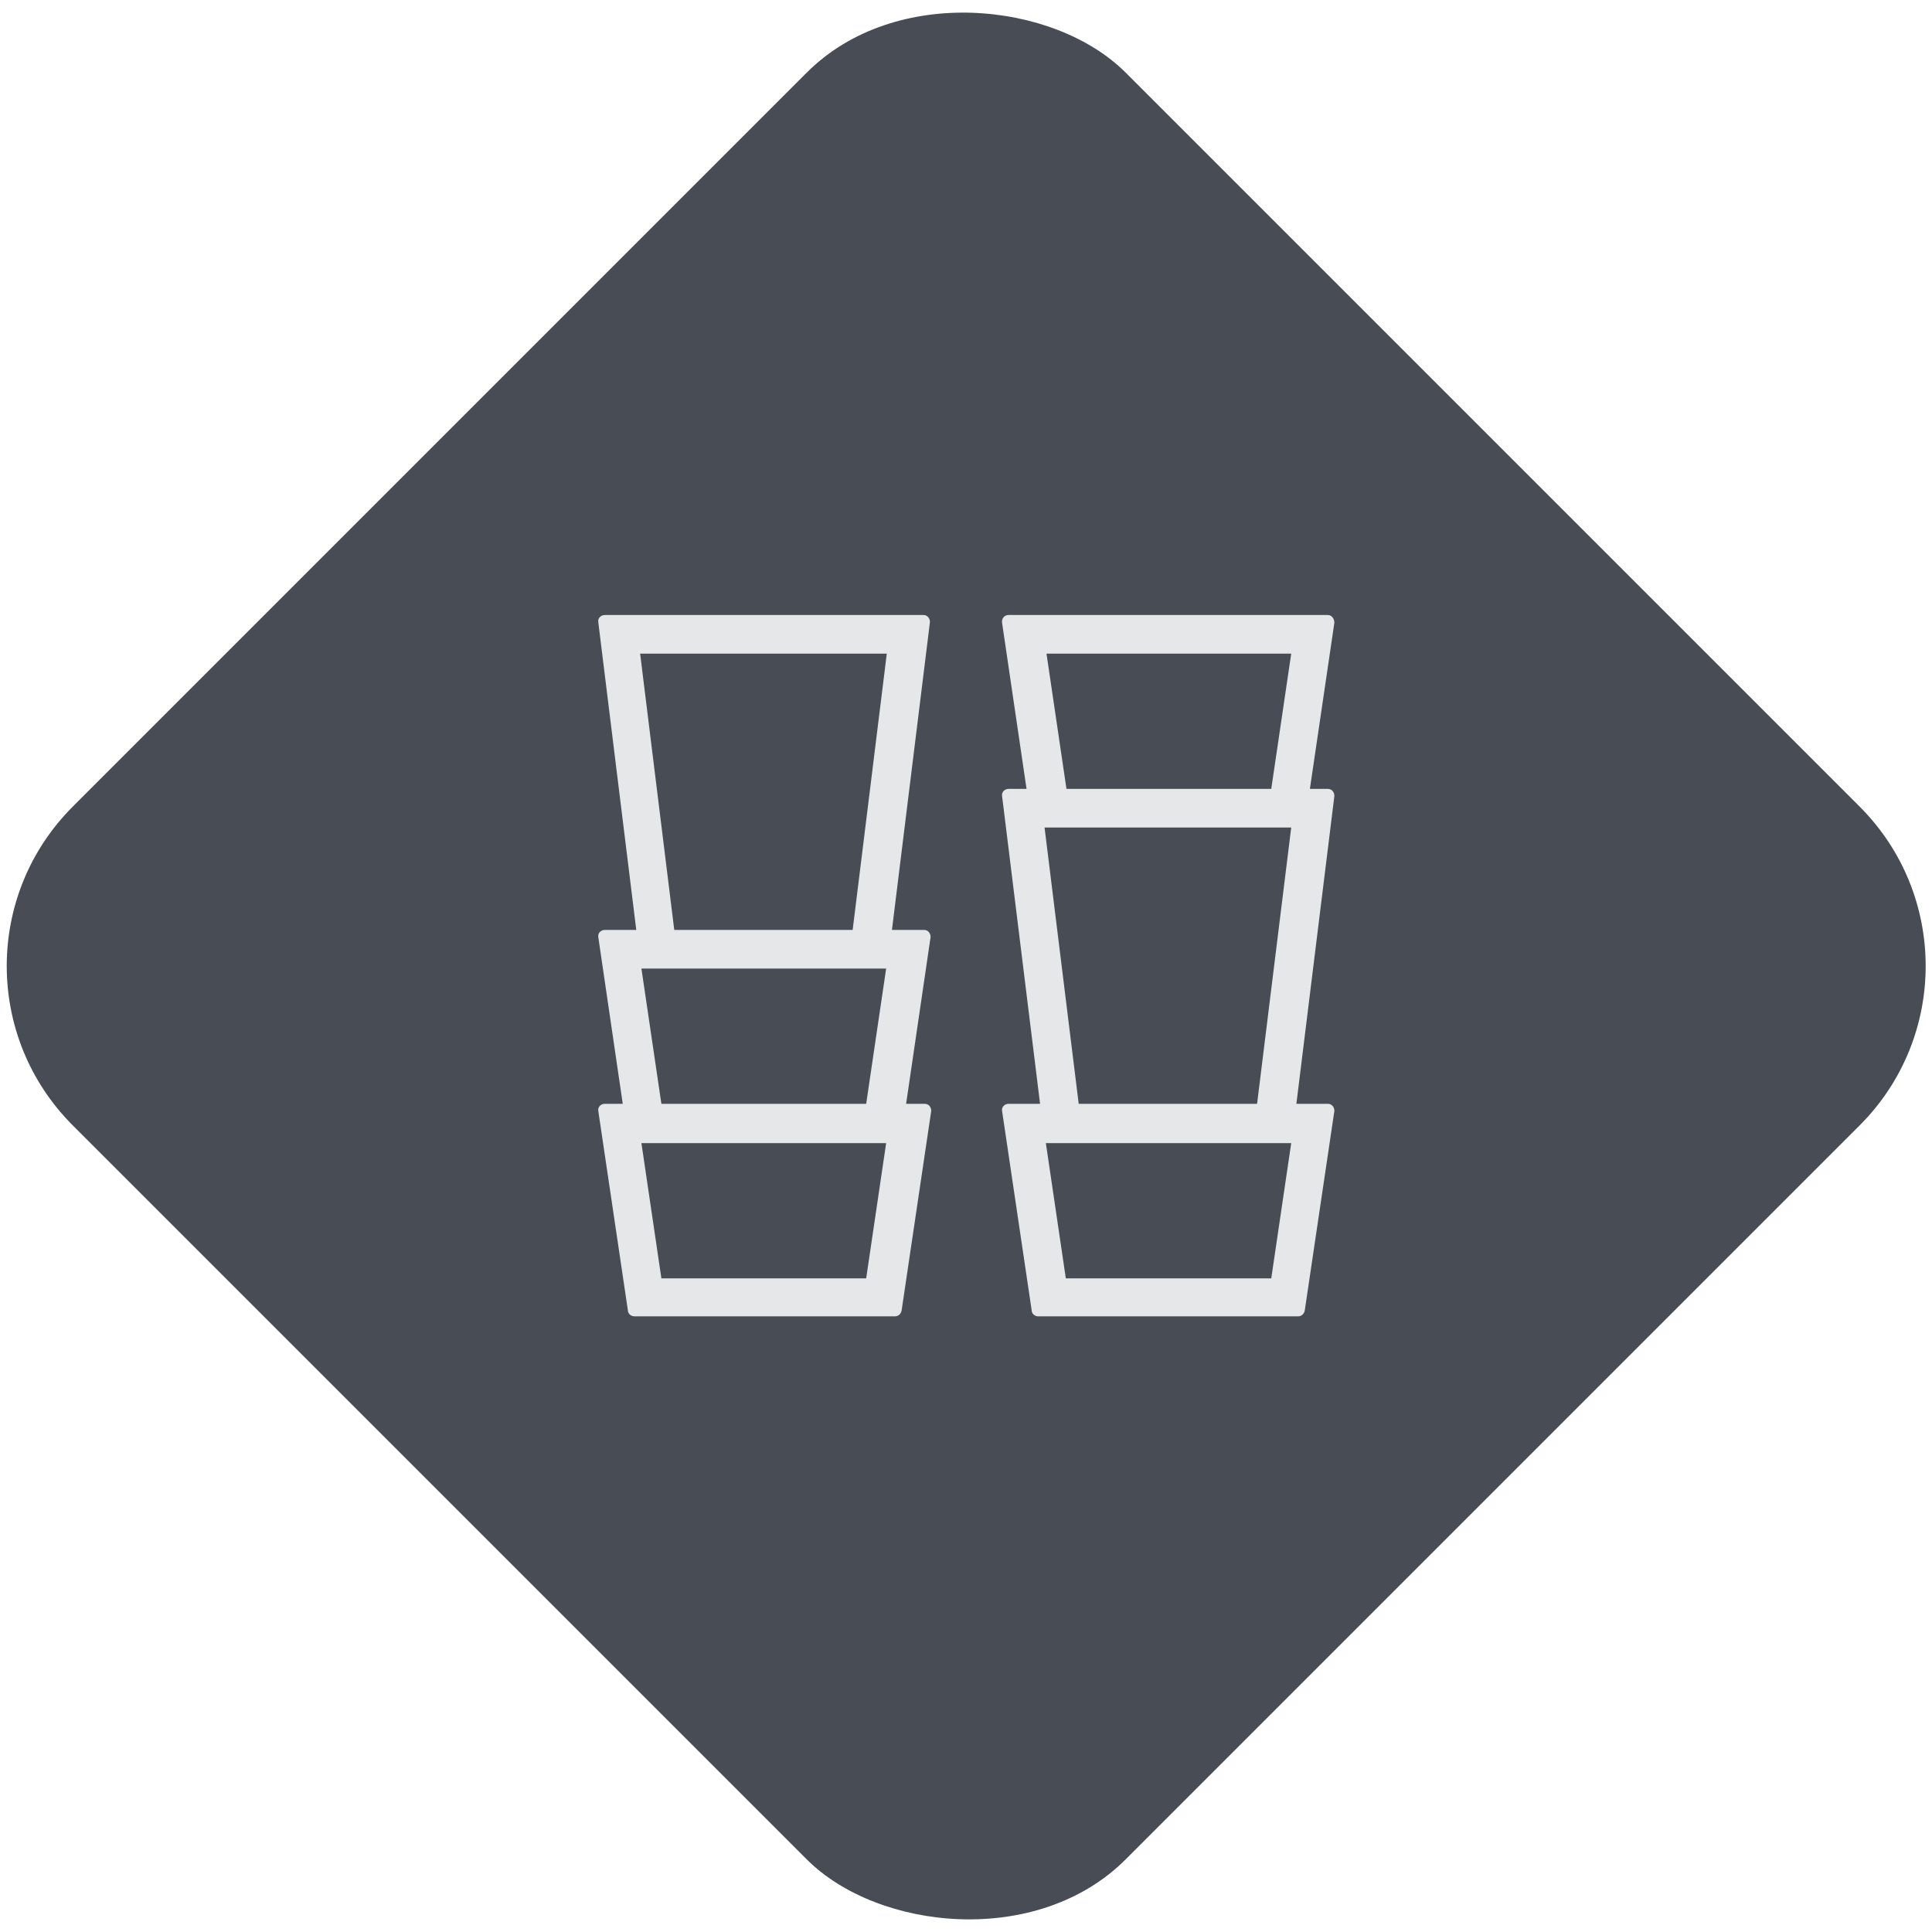
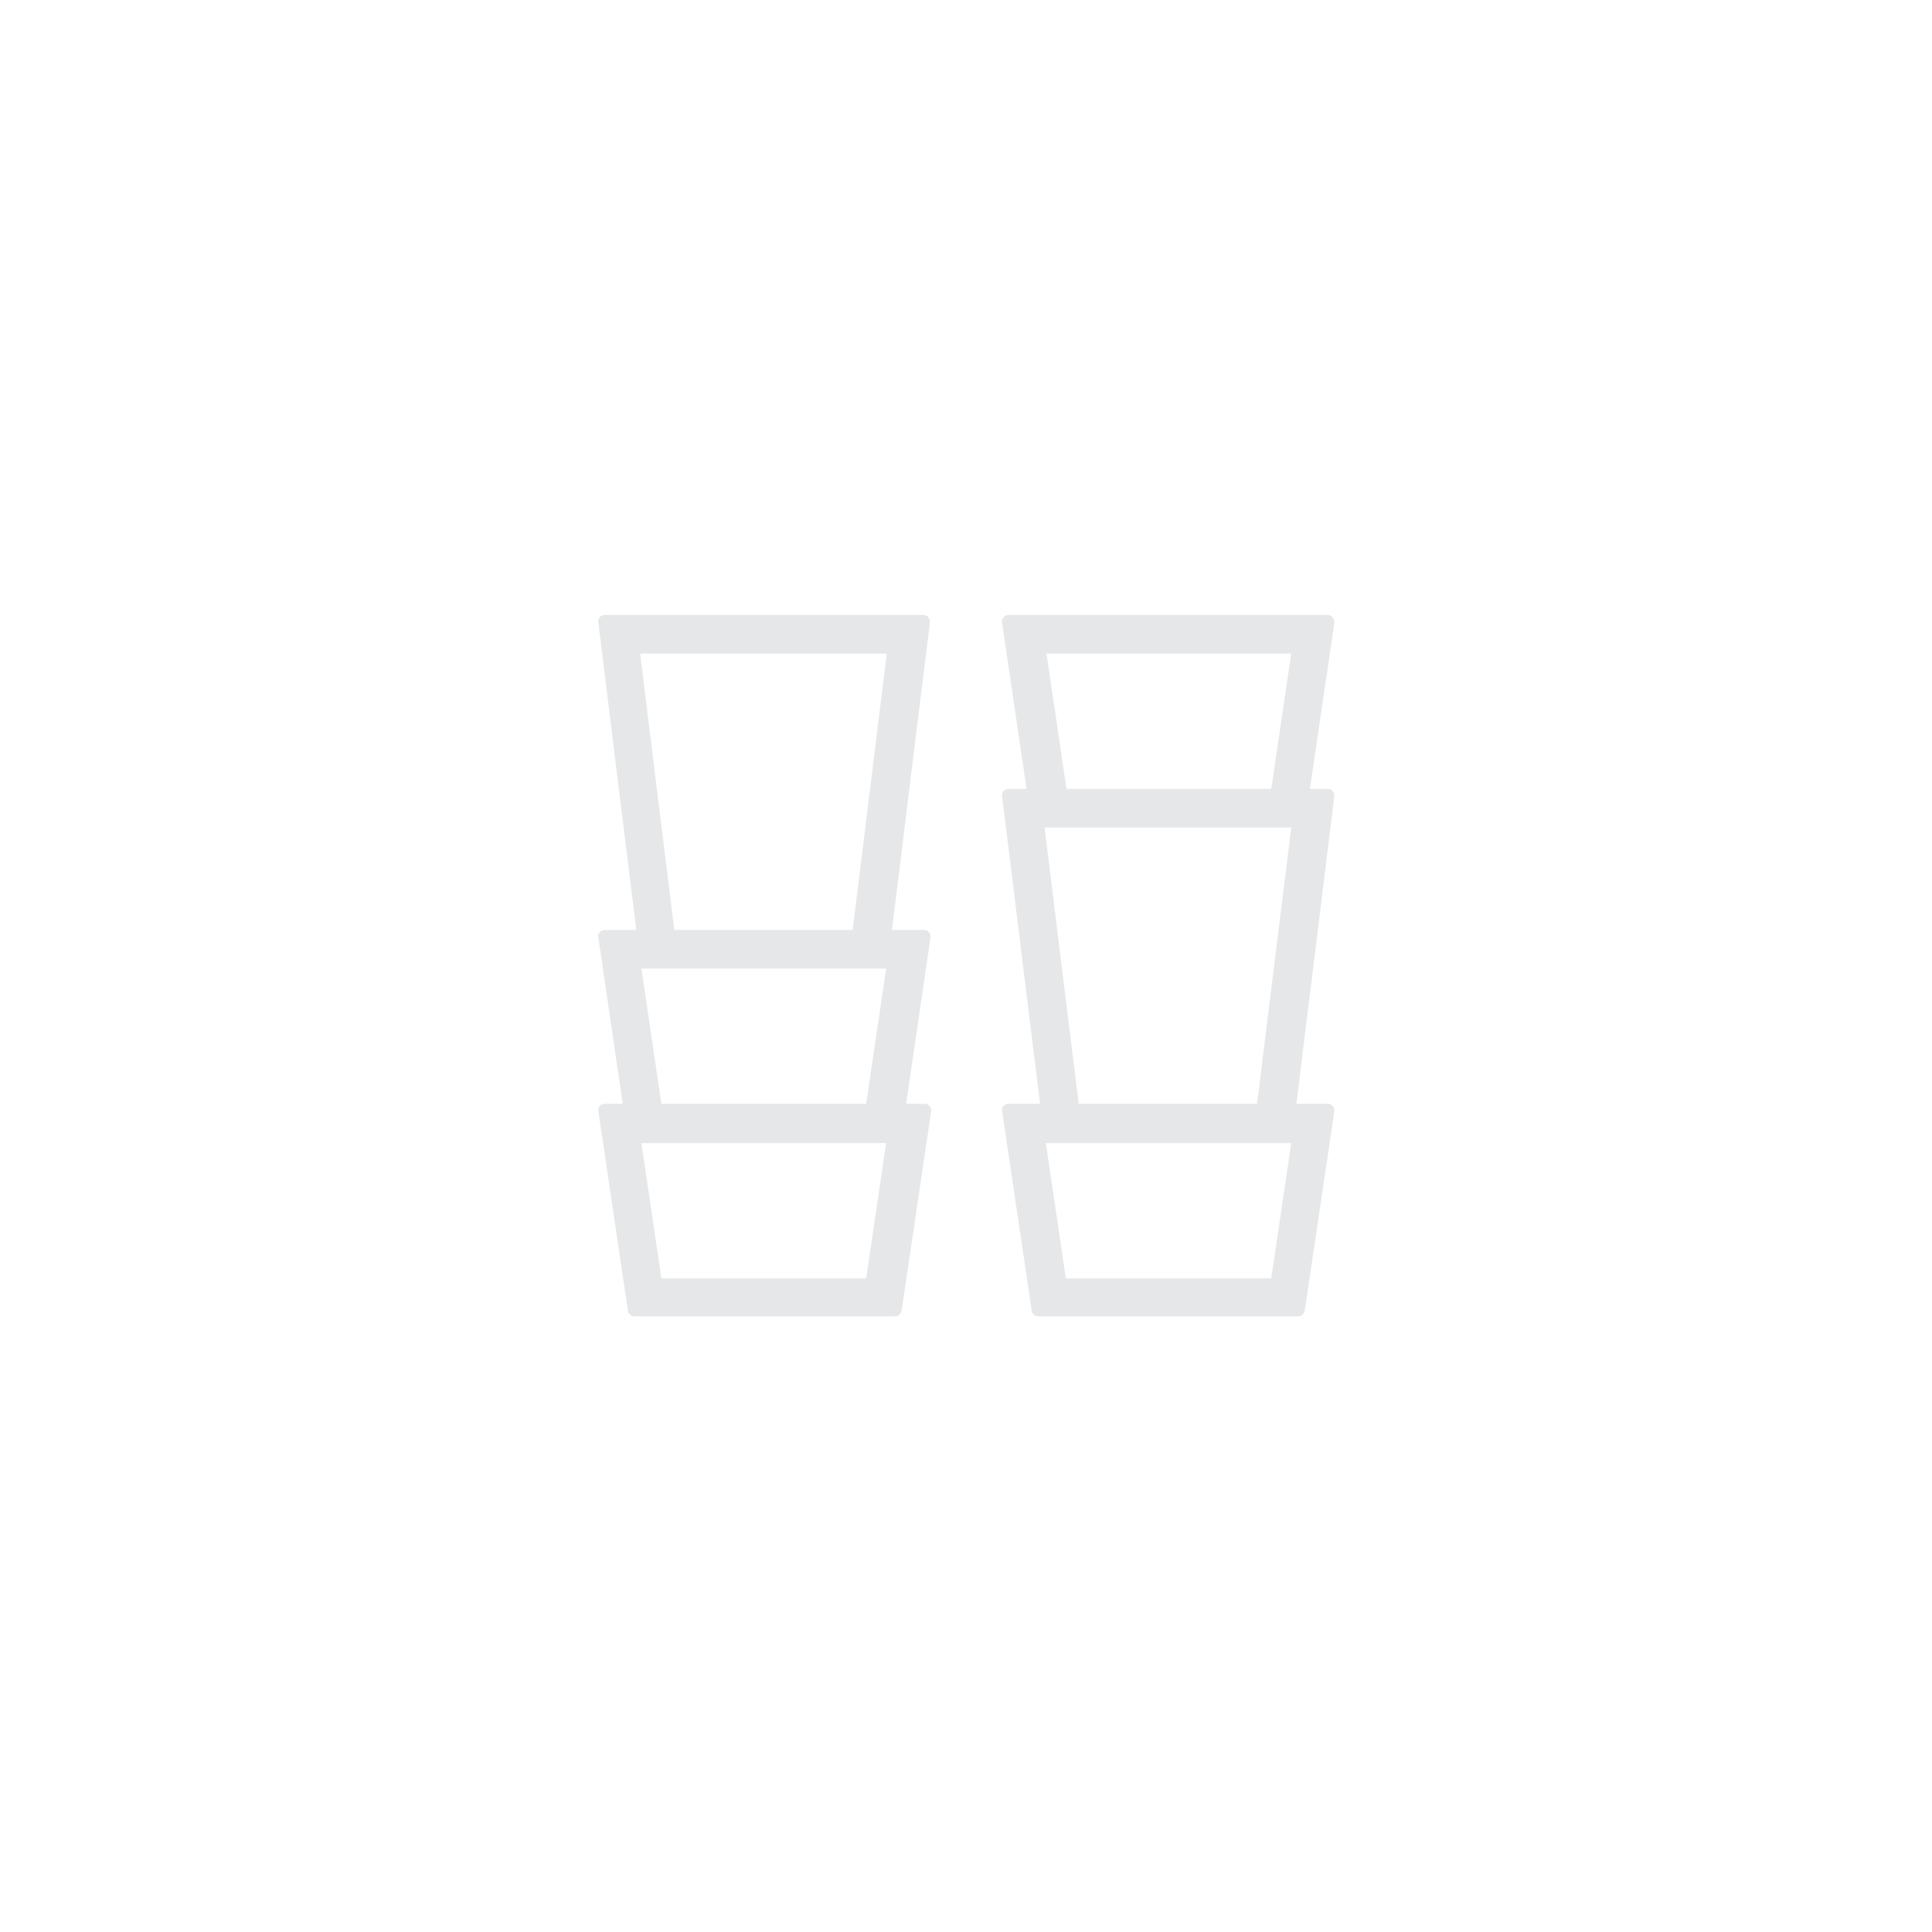
<svg xmlns="http://www.w3.org/2000/svg" id="Layer_1" version="1.1" viewBox="0 0 300 300">
  <defs>
    <style>
      .st0 {
        fill: #484c55;
      }

      .st1 {
        fill: #e6e7e8;
      }
    </style>
  </defs>
  <g id="Layer_2">
-     <rect class="st0" x="34.4" y="34.4" width="231.2" height="231.2" rx="35" ry="35" transform="translate(-62.1 150) rotate(-45)" />
-   </g>
+     </g>
  <g id="Layer_11" data-name="Layer_1">
    <g>
      <path class="st1" d="M138.5,144.4l5.9-47.8c0-.6-.4-1.1-1-1.1h-49.5c-.6,0-1.1.5-1,1.1l5.9,47.8h-4.9c-.6,0-1.1.5-1,1.1l3.8,25.9h-2.8c-.6,0-1.1.5-1,1.1l4.6,31c0,.5.5.9,1,.9h40.5c.5,0,.9-.4,1-.9l4.6-31c0-.6-.4-1.1-1-1.1h-2.9l3.8-25.9c0-.6-.4-1.1-1-1.1h-4.9,0ZM137.7,101.5l-5.3,42.9h-27.7l-5.3-42.9h38.2,0ZM137.6,150.4l-3.1,21h-31.8l-3.1-21h38,0ZM134.5,198.5h-31.8l-3.1-21h38l-3.1,21h0Z" />
      <path class="st1" d="M206.2,122.5h-2.8l3.8-25.8c0-.6-.4-1.2-1-1.2h-49.6c-.6,0-1.1.5-1,1.2l3.8,25.8h-2.8c-.6,0-1.1.5-1,1.1l5.9,47.8h-4.9c-.6,0-1.1.5-1,1.1l4.6,31c0,.5.5.9,1,.9h40.4c.5,0,.9-.4,1-.9l4.6-31c0-.6-.4-1.1-1-1.1h-4.9l5.9-47.8c0-.6-.4-1.1-1-1.1h0ZM162.3,128.5h38.2l-5.3,42.9h-27.7l-5.3-42.9h0ZM162.4,101.5h38.1l-3.1,21h-31.8l-3.1-21h0ZM197.3,198.5h-31.8l-3.1-21h38.1l-3.1,21h0Z" />
    </g>
  </g>
</svg>